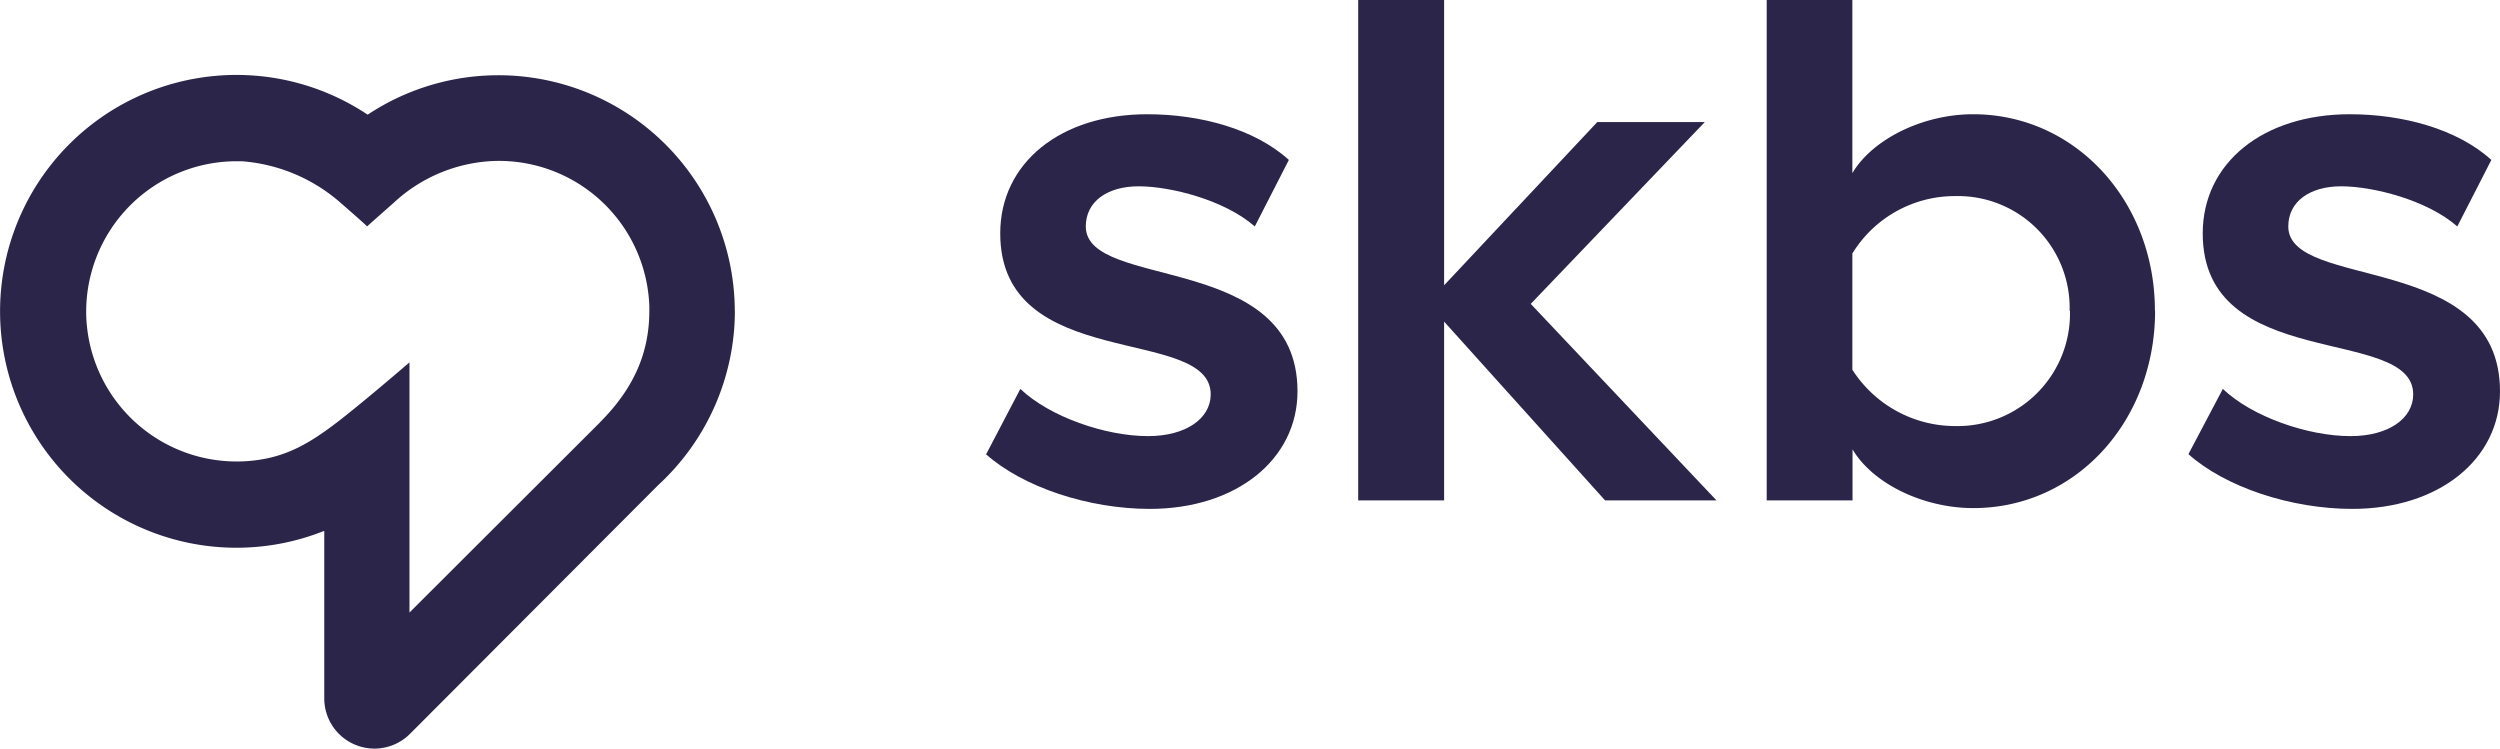
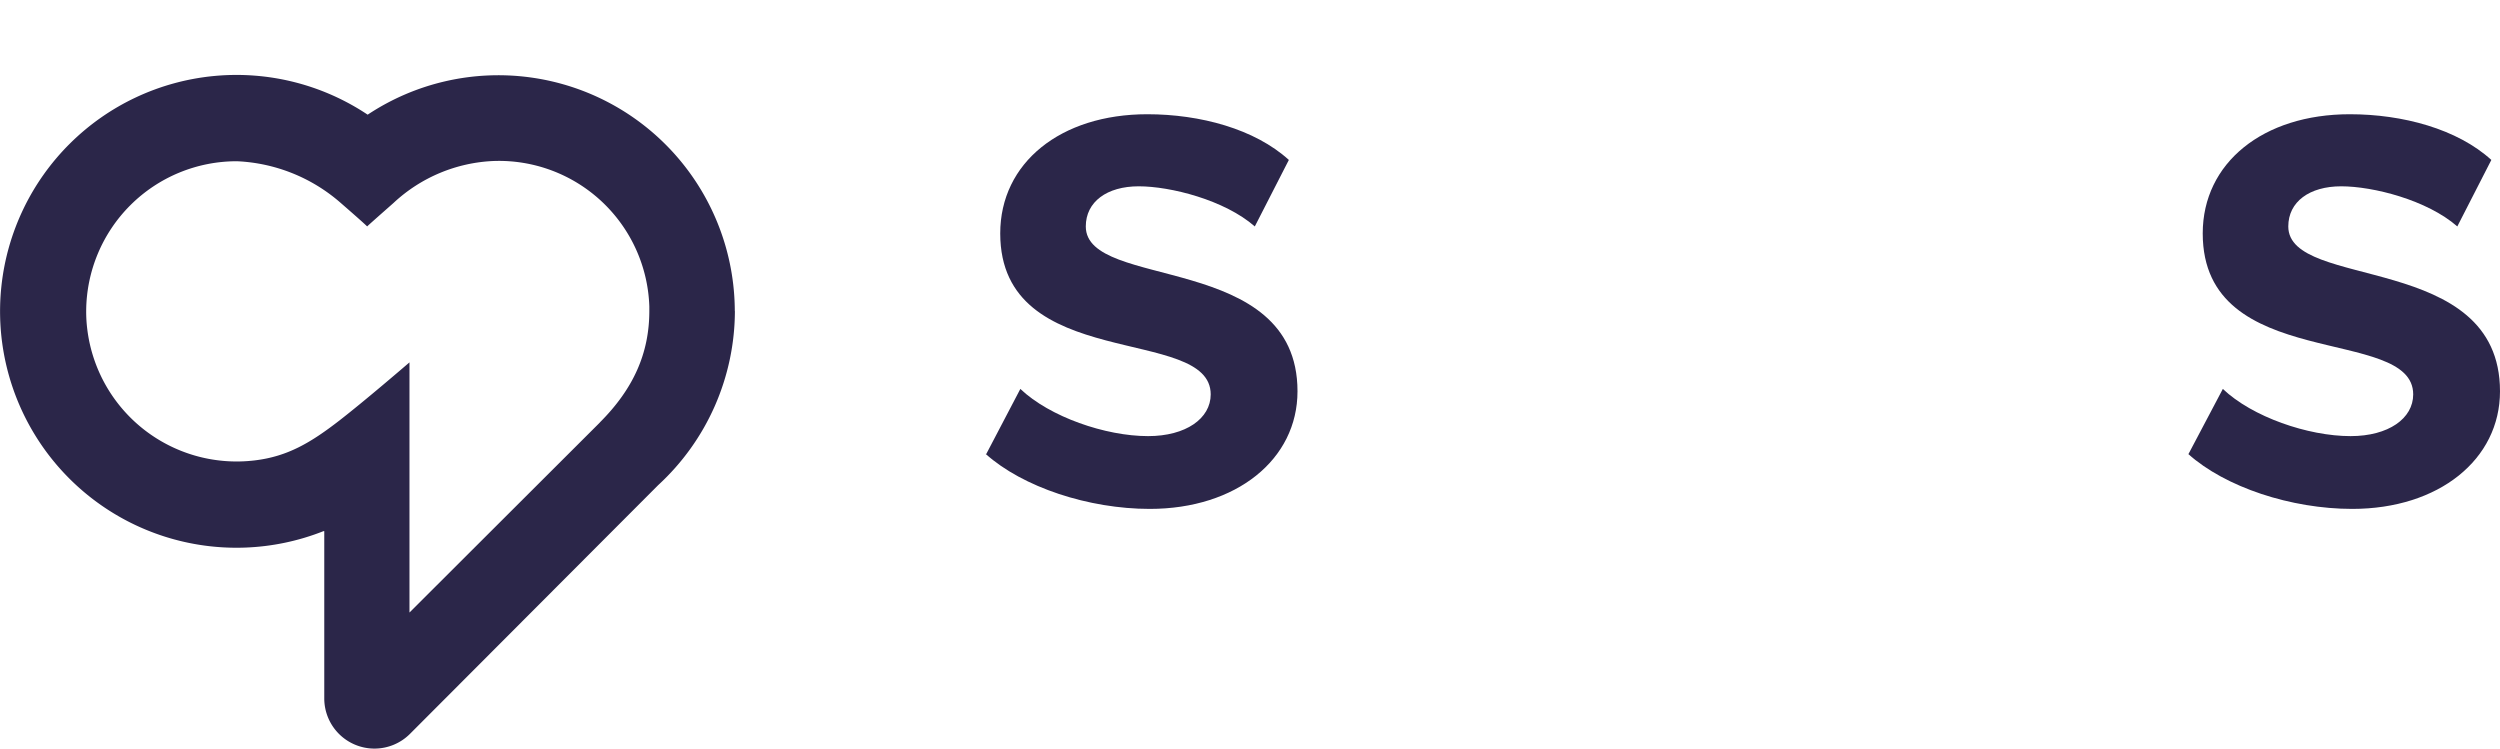
<svg xmlns="http://www.w3.org/2000/svg" id="Layer_1" data-name="Layer 1" viewBox="0 0 283.41 84.89">
  <defs>
    <style>.cls-1{fill:#2b2649;}</style>
  </defs>
  <path class="cls-1" d="M111.82,51.46l3.86-7.37c3.34,3.17,9.65,5.35,14.48,5.35,4.29,0,7.1-2,7.1-4.73,0-7.9-23.86-2.37-23.86-18.25,0-8,6.84-13.51,16.67-13.51,6,0,12.19,1.67,16.05,5.18l-3.86,7.54c-3.42-3-9.56-4.55-13.16-4.55s-6,1.75-6,4.55c0,7.28,24,2.81,24,18.69,0,7.72-6.93,13.33-16.75,13.33-6.93,0-14.39-2.46-18.6-6.23" transform="translate(-0.01)" />
-   <polygon class="cls-1" points="153.97 0 153.97 56.73 163.71 56.73 163.71 36.46 181.96 56.73 194.59 56.73 173.53 34.45 193.26 13.84 181.07 13.84 163.71 32.34 163.71 0 153.97 0" />
-   <path class="cls-1" d="M234.63,35.23a12.67,12.67,0,0,0-12.33-13c-.22,0-.45,0-.67,0A13.62,13.62,0,0,0,210,28.74V41.91a13.85,13.85,0,0,0,11.67,6.39,12.75,12.75,0,0,0,13-12.49c0-.2,0-.39,0-.58m9.65,0c0,12.55-9,22.37-20.61,22.37-5.71,0-11.41-2.8-13.69-6.66v5.79h-9.73V0H210V19.63c2.28-3.86,8-6.68,13.69-6.68,11.58,0,20.61,9.83,20.61,22.28" transform="translate(-0.01)" />
  <path class="cls-1" d="M248.11,51.46,252,44.09c3.33,3.17,9.65,5.35,14.48,5.35,4.3,0,7.1-2,7.1-4.73,0-7.9-23.86-2.37-23.86-18.25,0-8,6.85-13.51,16.67-13.51,6,0,12.19,1.67,16.05,5.18l-3.86,7.54c-3.42-3-9.56-4.55-13.16-4.55s-6,1.75-6,4.55c0,7.28,24,2.81,24,18.69,0,7.72-6.92,13.33-16.75,13.33-6.93,0-14.39-2.46-18.6-6.23" transform="translate(-0.01)" />
-   <path class="cls-1" d="M68,47.91,46.43,69.44V41.08c-.71.61-5.11,4.39-7.93,6.58-3.27,2.53-5.88,4.08-9.59,4.53a17.06,17.06,0,0,1-19-14.82,16.18,16.18,0,0,1-.13-2.09,17.06,17.06,0,0,1,17.11-17h.52A19.13,19.13,0,0,1,38.63,23c2.3,2,2.89,2.55,3,2.67.13-.13.7-.64,3-2.67A17.71,17.71,0,0,1,56,18.25,17.06,17.06,0,0,1,73.62,34.73c0,.17,0,.35,0,.52,0,4.8-1.81,8.84-5.6,12.63m15.29-12.6A26.8,26.8,0,0,0,41.69,13h0a26.8,26.8,0,1,0-5,47.21h.08v19a5.69,5.69,0,0,0,9.7,4L74.62,55a26.89,26.89,0,0,0,8.7-19.76" transform="translate(-0.01)" />
+   <path class="cls-1" d="M68,47.91,46.43,69.44V41.08c-.71.61-5.11,4.39-7.93,6.58-3.27,2.53-5.88,4.08-9.59,4.53a17.06,17.06,0,0,1-19-14.82,16.18,16.18,0,0,1-.13-2.09,17.06,17.06,0,0,1,17.11-17A19.13,19.13,0,0,1,38.63,23c2.3,2,2.89,2.55,3,2.67.13-.13.7-.64,3-2.67A17.71,17.71,0,0,1,56,18.25,17.06,17.06,0,0,1,73.62,34.73c0,.17,0,.35,0,.52,0,4.8-1.81,8.84-5.6,12.63m15.29-12.6A26.8,26.8,0,0,0,41.69,13h0a26.8,26.8,0,1,0-5,47.21h.08v19a5.69,5.69,0,0,0,9.7,4L74.62,55a26.89,26.89,0,0,0,8.7-19.76" transform="translate(-0.01)" />
</svg>